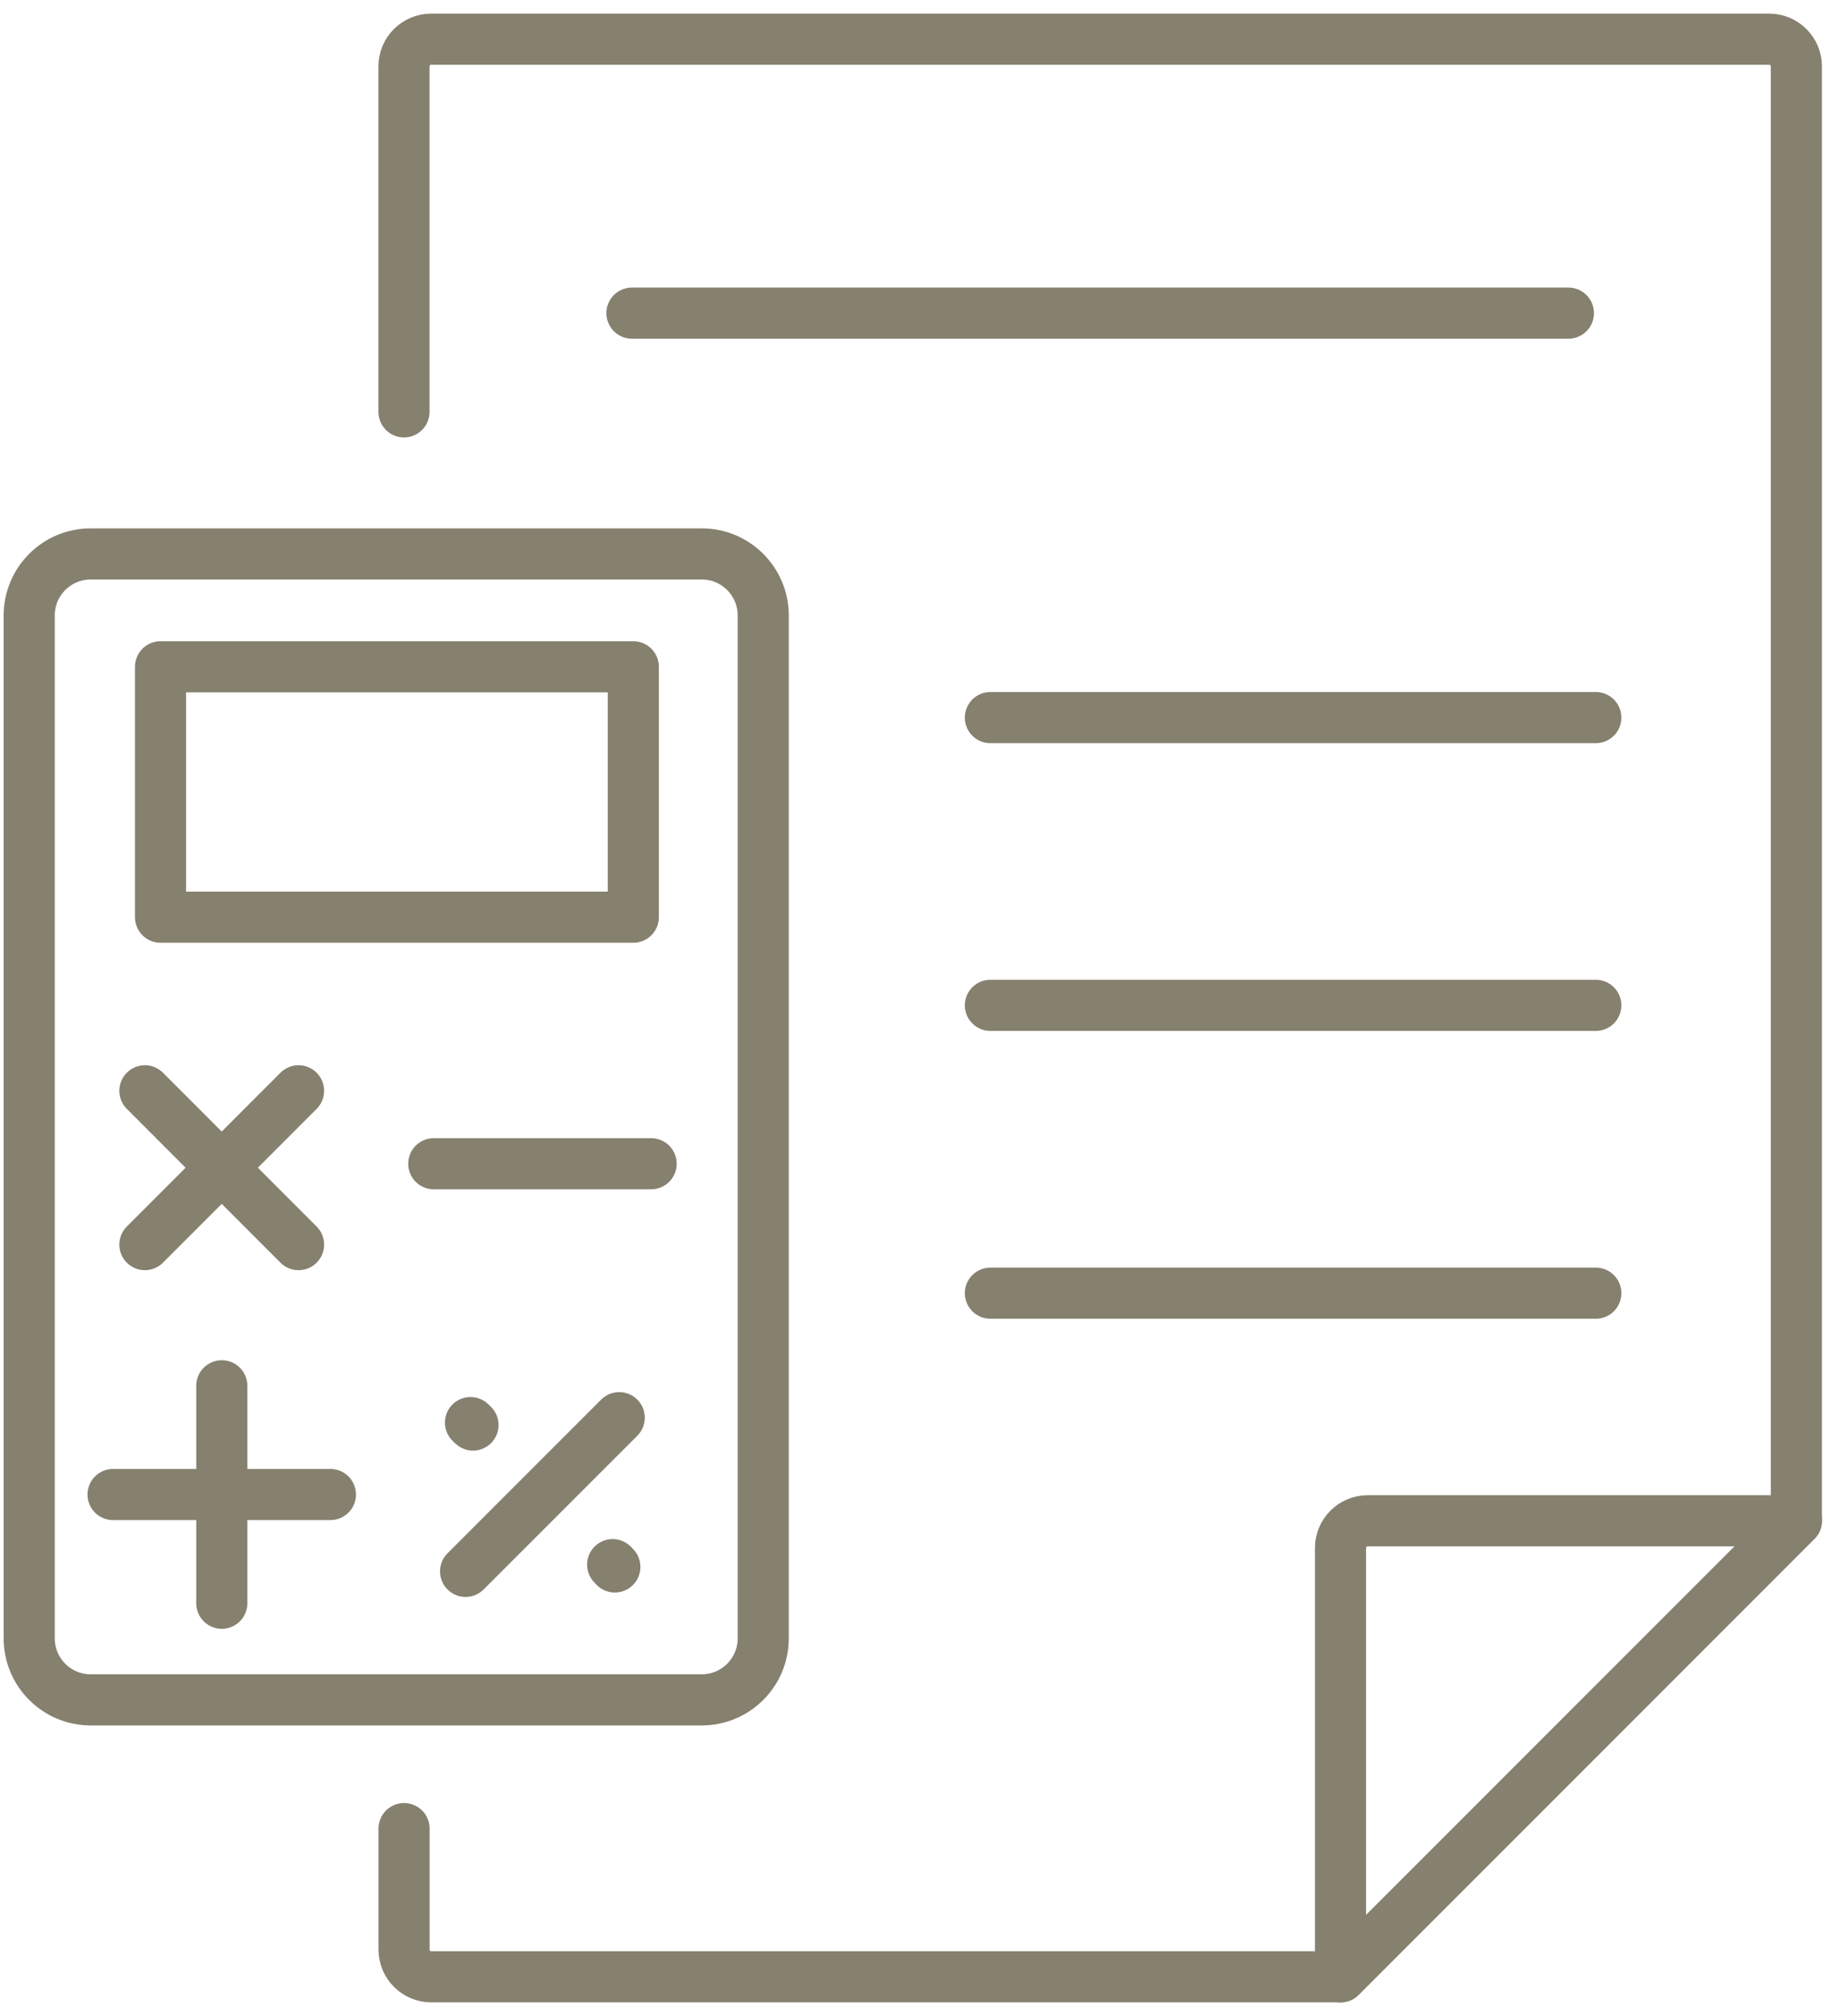
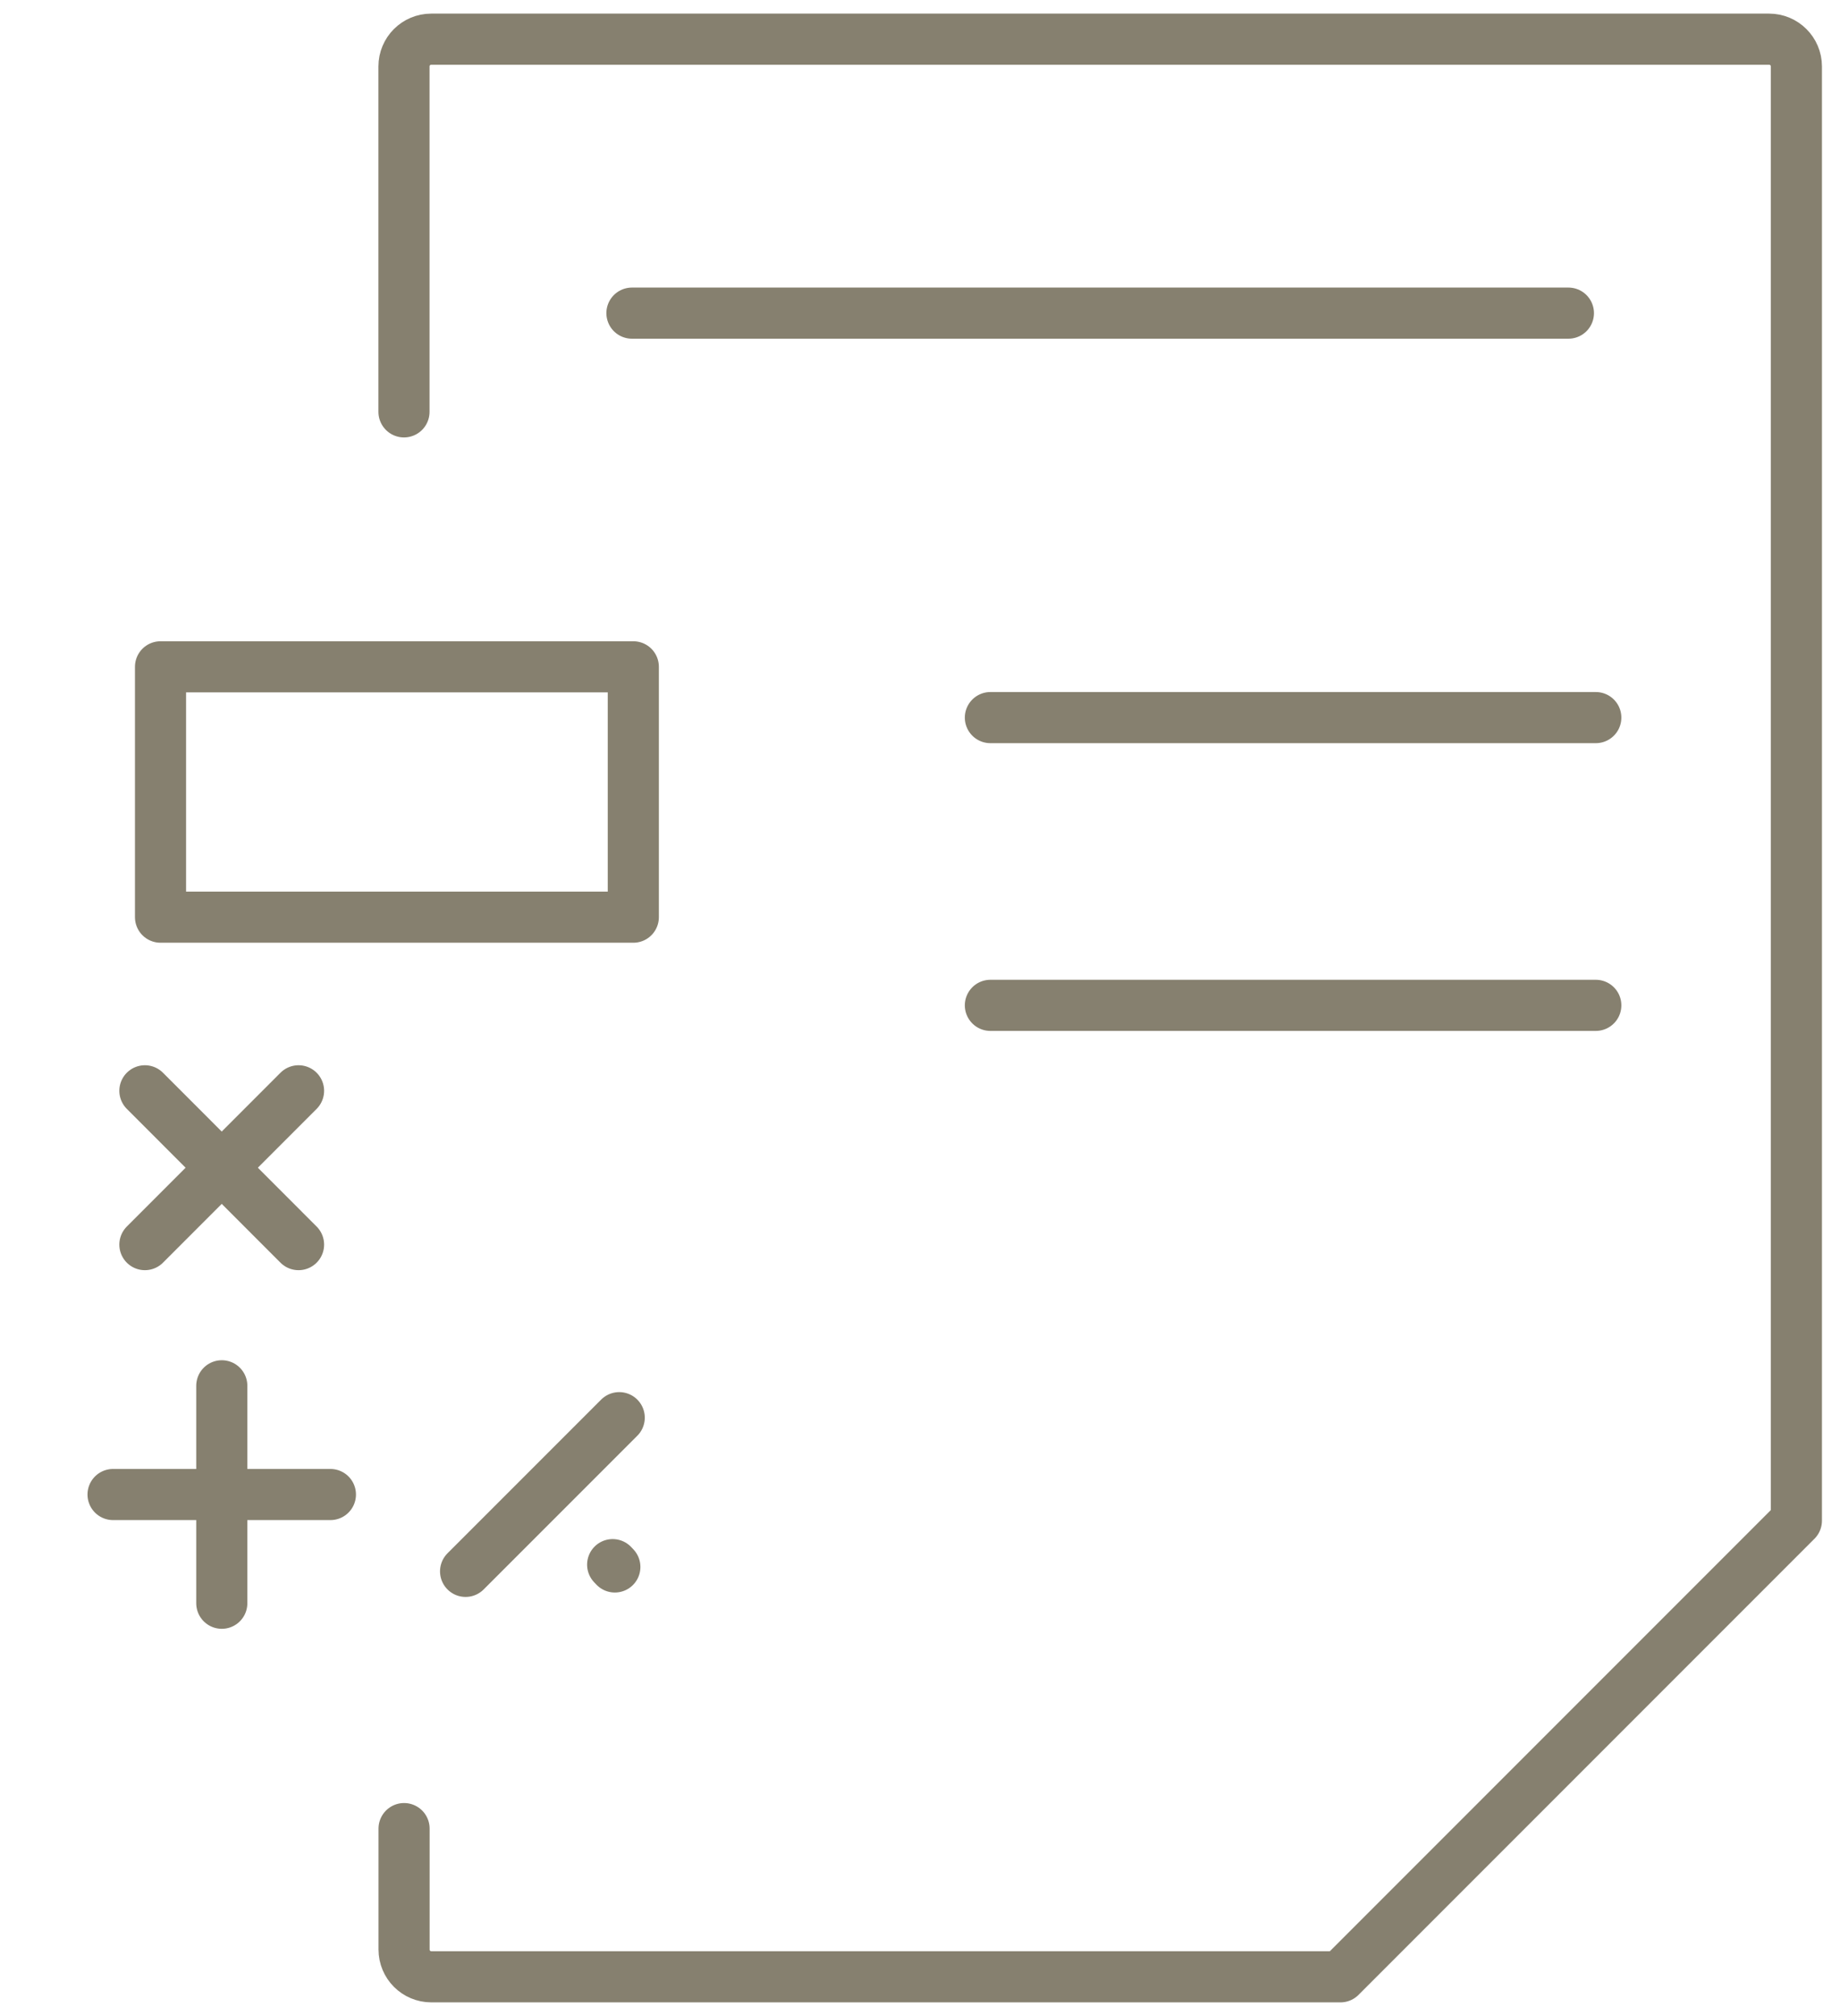
<svg xmlns="http://www.w3.org/2000/svg" width="63" height="69" viewBox="0 0 63 69" fill="none">
  <path d="M13.832 14.096V2.274C13.832 1.758 14.249 1.341 14.765 1.341H60.573C61.087 1.341 61.507 1.758 61.507 2.274V52.045L45.896 67.656H14.768C14.252 67.656 13.835 67.239 13.835 66.723V62.584" stroke="#86806F" stroke-width="1.75" stroke-linecap="round" stroke-linejoin="round" />
-   <path d="M45.898 67.658V52.981C45.898 52.465 46.318 52.048 46.832 52.048H61.509L45.898 67.658Z" stroke="#86806F" stroke-width="1.75" stroke-linecap="round" stroke-linejoin="round" />
-   <path d="M24.026 18.958H3.106C1.943 18.958 1 19.901 1 21.064V56.073C1 57.236 1.943 58.178 3.106 58.178H24.026C25.189 58.178 26.132 57.236 26.132 56.073V21.064C26.132 19.901 25.189 18.958 24.026 18.958Z" stroke="#86806F" stroke-width="1.75" stroke-linecap="round" stroke-linejoin="round" />
  <path d="M21.684 22.822H5.496V31.39H21.684V22.822Z" stroke="#86806F" stroke-width="1.75" stroke-linecap="round" stroke-linejoin="round" />
  <path d="M10.222 37.333L4.961 42.597" stroke="#86806F" stroke-width="1.75" stroke-linecap="round" stroke-linejoin="round" />
  <path d="M10.222 42.597L4.961 37.333" stroke="#86806F" stroke-width="1.75" stroke-linecap="round" stroke-linejoin="round" />
-   <path d="M22.294 39.829H14.852" stroke="#86806F" stroke-width="1.75" stroke-linecap="round" stroke-linejoin="round" />
  <path d="M15.941 53.78L21.202 48.52" stroke="#86806F" stroke-width="1.75" stroke-linecap="round" stroke-linejoin="round" />
  <path d="M20.977 53.55L21.052 53.629" stroke="#86806F" stroke-width="1.75" stroke-linecap="round" stroke-linejoin="round" stroke-dasharray="0.11 0.11" />
-   <path d="M16.109 48.688L16.197 48.773" stroke="#86806F" stroke-width="1.75" stroke-linecap="round" stroke-linejoin="round" stroke-dasharray="0.12 0.12" />
  <path d="M11.313 51.15H3.871" stroke="#86806F" stroke-width="1.75" stroke-linecap="round" stroke-linejoin="round" />
  <path d="M7.594 54.871V47.429" stroke="#86806F" stroke-width="1.75" stroke-linecap="round" stroke-linejoin="round" />
  <path d="M33.91 24.56H54.639" stroke="#86806F" stroke-width="1.75" stroke-linecap="round" stroke-linejoin="round" />
  <path d="M33.91 34.408H54.639" stroke="#86806F" stroke-width="1.75" stroke-linecap="round" stroke-linejoin="round" />
-   <path d="M33.91 44.259H54.639" stroke="#86806F" stroke-width="1.75" stroke-linecap="round" stroke-linejoin="round" />
  <path d="M21.637 10.717H53.701" stroke="#86806F" stroke-width="1.75" stroke-linecap="round" stroke-linejoin="round" />
</svg>